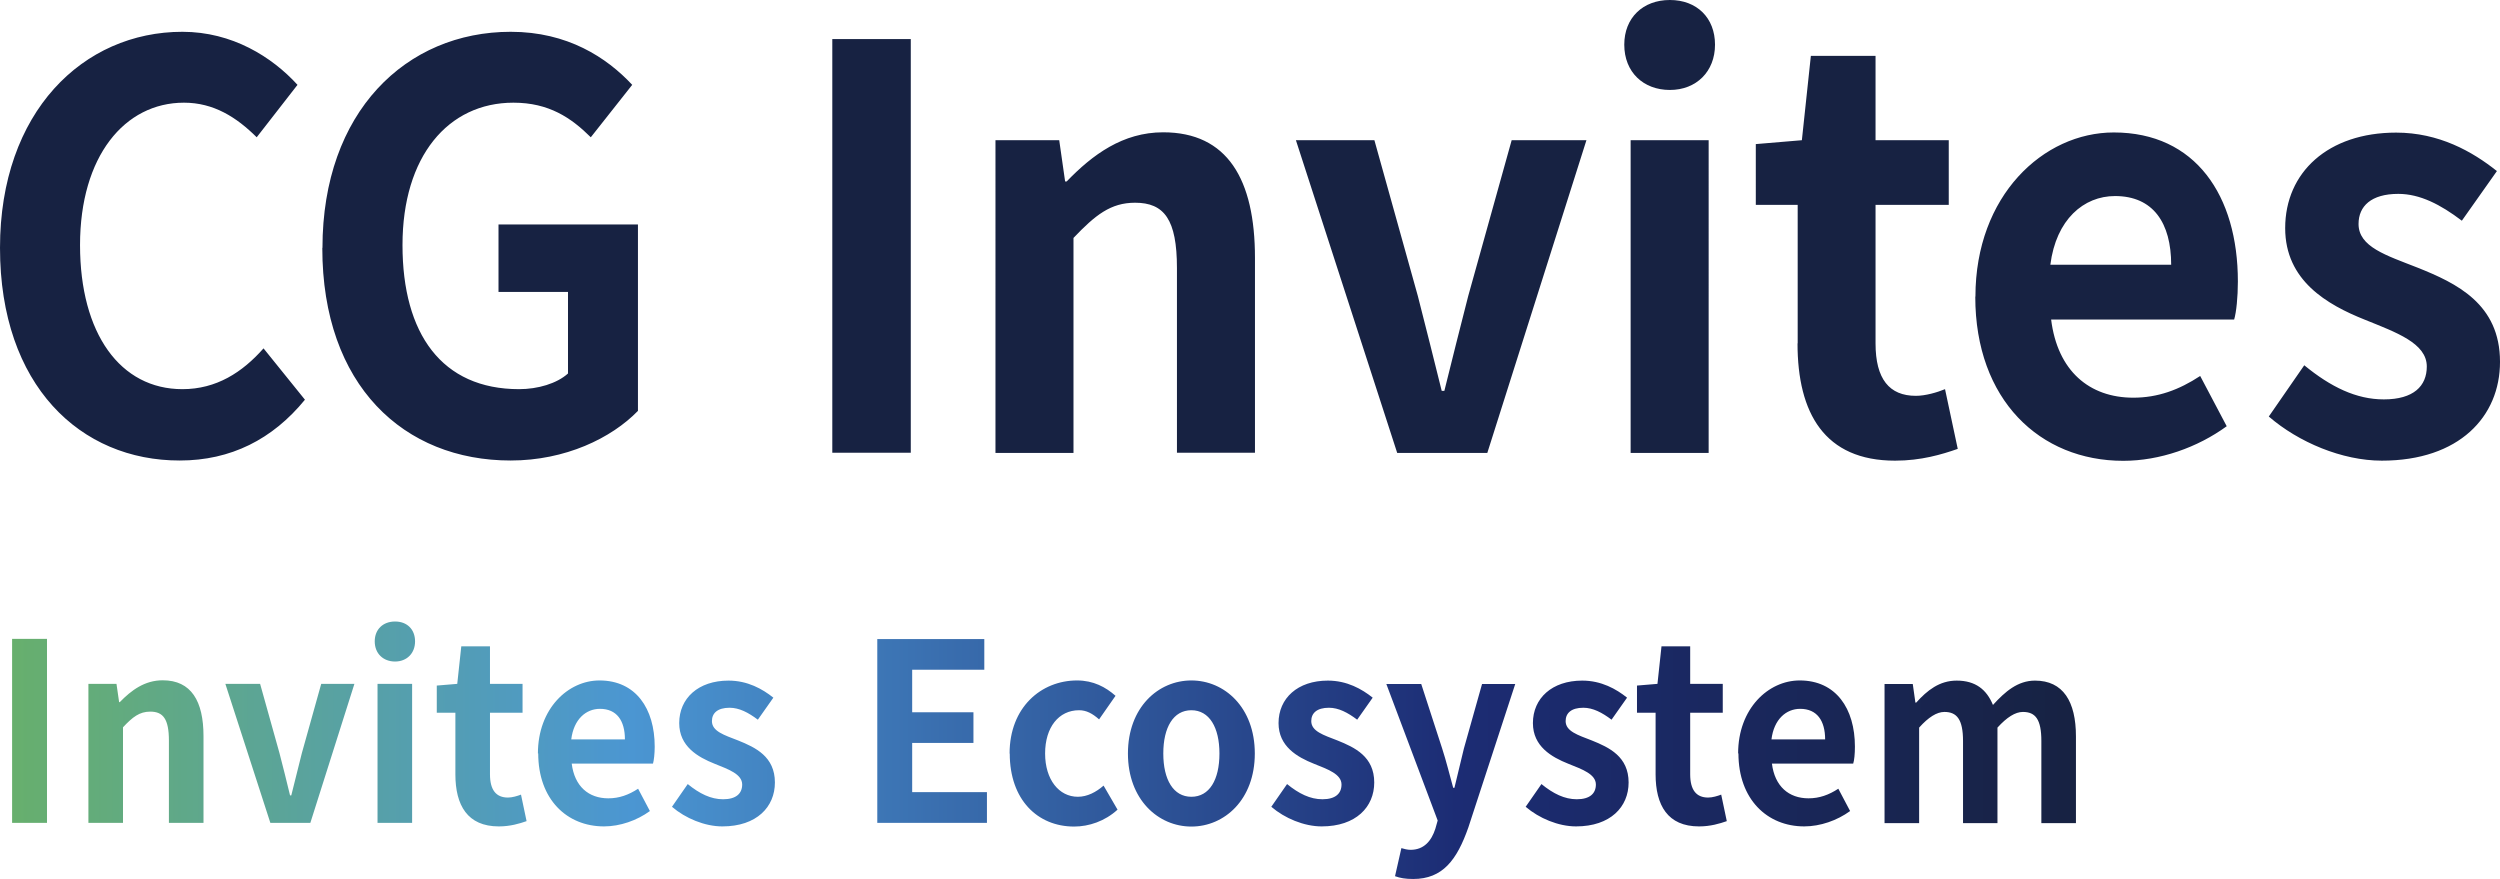
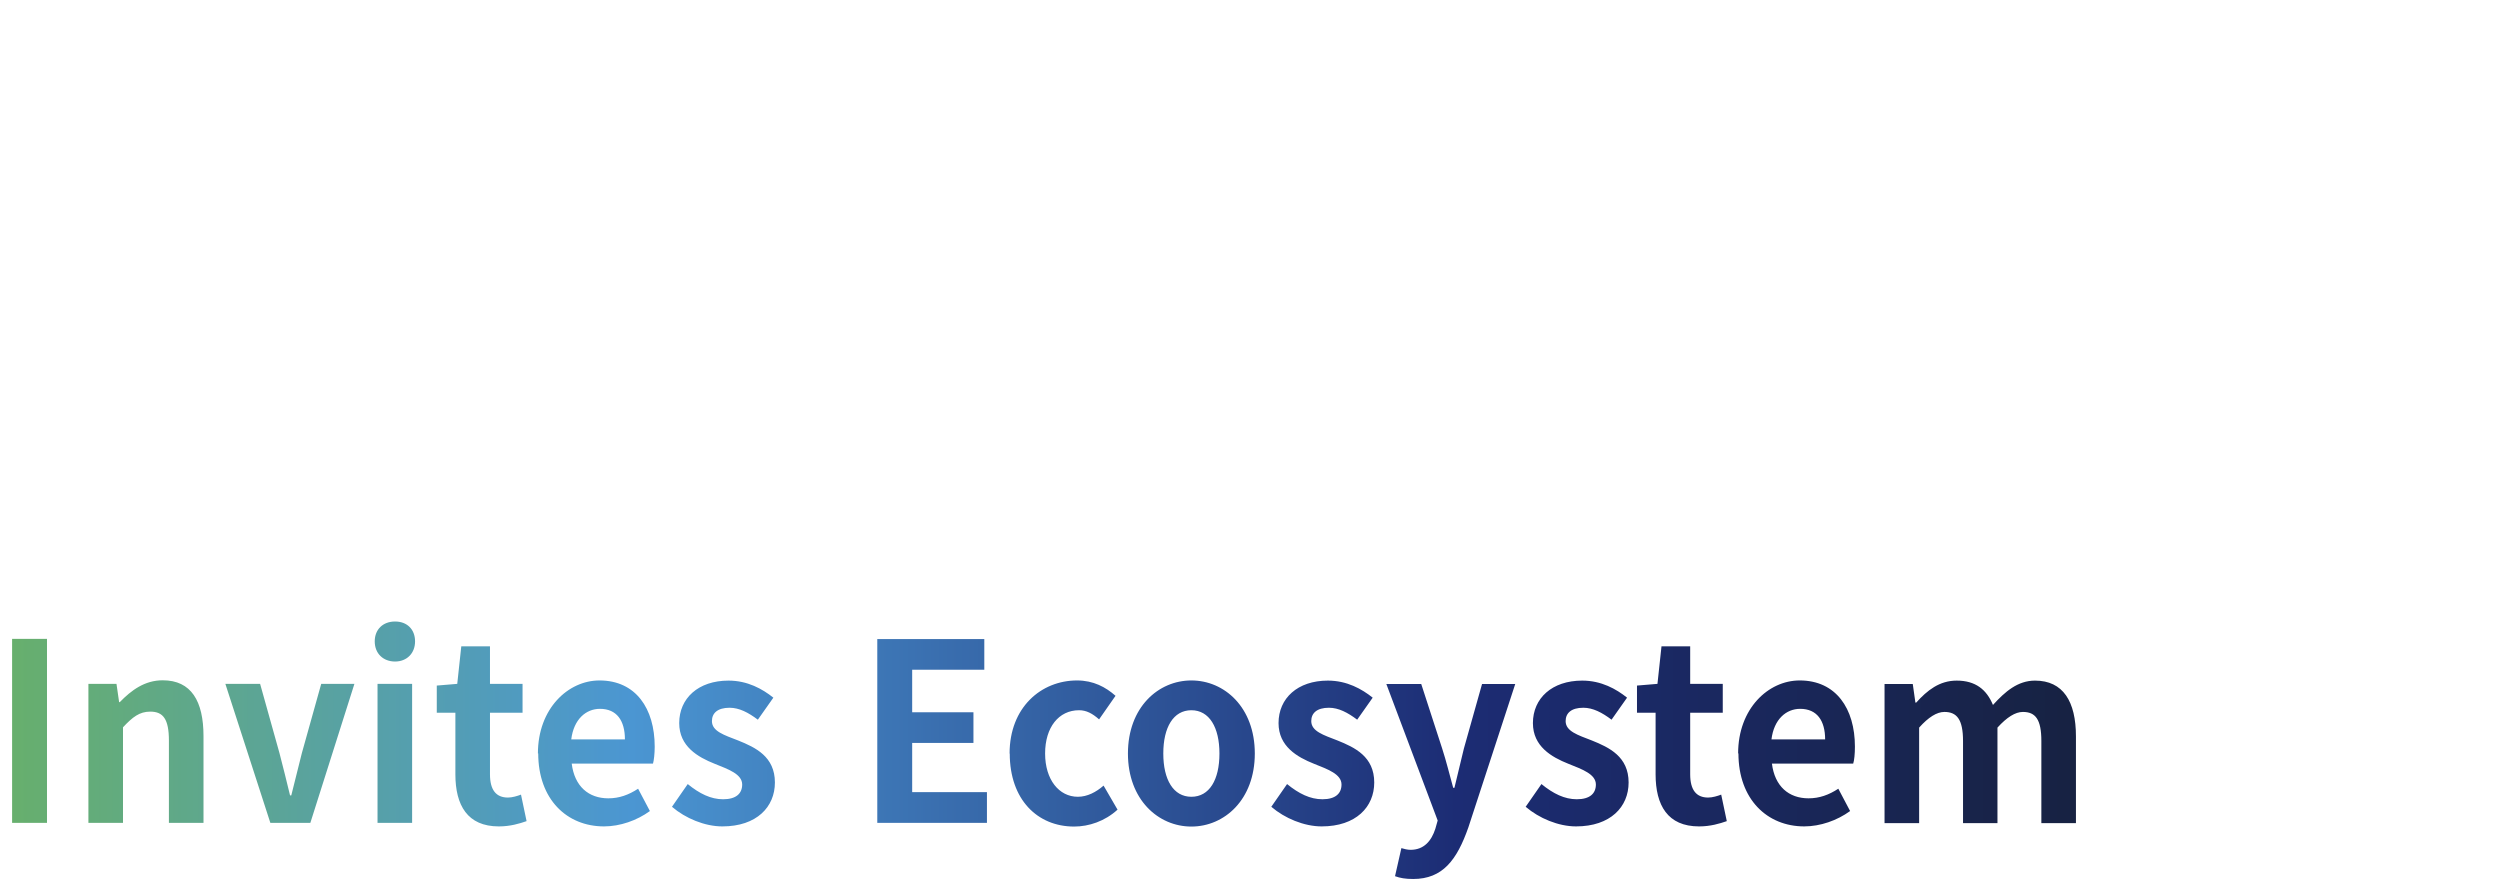
<svg xmlns="http://www.w3.org/2000/svg" viewBox="0 0 161.18 56.65">
  <defs>
    <linearGradient id="a" x1=".78" x2="133.82" y1="48.36" y2="48.36" gradientUnits="userSpaceOnUse">
      <stop offset="0" stop-color="#67af6d" />
      <stop offset=".3" stop-color="#4b96d2" />
      <stop offset=".7" stop-color="#1c2c74" />
      <stop offset="1" stop-color="#172242" />
    </linearGradient>
  </defs>
-   <path d="M0 15.98C0 7.2 5.37 2.05 11.76 2.05c3.21 0 5.78 1.62 7.42 3.42l-2.63 3.38c-1.3-1.29-2.77-2.23-4.69-2.23-3.83 0-6.7 3.46-6.7 9.18s2.6 9.29 6.6 9.29c2.19 0 3.86-1.08 5.23-2.63l2.67 3.31c-2.09 2.56-4.79 3.92-8.07 3.92C5.2 29.7 0 24.87 0 15.98Zm20.79 0c0-8.78 5.4-13.93 12.14-13.93 3.66 0 6.19 1.66 7.83 3.42l-2.67 3.38c-1.27-1.26-2.7-2.23-4.99-2.23-4.21 0-7.15 3.46-7.15 9.18s2.53 9.29 7.52 9.29c1.2 0 2.43-.36 3.15-1.01v-5.26h-4.48v-4.35h8.99v12.02c-1.71 1.76-4.68 3.2-8.21 3.2-6.87 0-12.14-4.82-12.14-13.71ZM53.66 2.52h5.06v26.67h-5.06V2.52Zm10.53 6.52h4.1l.38 2.66h.1c1.67-1.73 3.62-3.17 6.22-3.17 4.14 0 5.92 3.02 5.92 8.1v12.56h-5.03V17.28c0-3.13-.82-4.21-2.7-4.21-1.57 0-2.56.79-3.97 2.27V29.2h-5.03V9.04Zm19.36 0h5.06l2.8 10.04c.51 1.98 1.03 4.07 1.54 6.12h.17c.51-2.05 1.03-4.14 1.54-6.12l2.8-10.04h4.82L95.89 29.2h-5.81L83.55 9.04Zm21.17-6.16c0-1.73 1.2-2.88 2.94-2.88s2.91 1.15 2.91 2.88-1.2 2.92-2.91 2.92-2.94-1.15-2.94-2.92Zm.41 6.16h5.03V29.2h-5.03V9.04Zm10.77 13.1v-8.93h-2.7V9.29l2.97-.25.58-5.44h4.17v5.44h4.72v4.17h-4.72v8.93c0 2.3.89 3.38 2.6 3.38.62 0 1.37-.22 1.88-.43l.82 3.85c-1.03.36-2.36.76-4.04.76-4.55 0-6.29-3.06-6.29-7.56Zm11.46-3.02c0-6.51 4.38-10.58 8.92-10.58 5.27 0 8 4.07 8 9.61 0 1.01-.1 1.98-.24 2.45h-11.8c.41 3.31 2.46 5.04 5.3 5.04 1.57 0 2.94-.5 4.31-1.4l1.71 3.24c-1.88 1.37-4.31 2.23-6.67 2.23-5.37 0-9.54-3.92-9.54-10.58Zm12.62-2.05c0-2.7-1.16-4.43-3.62-4.43-2.02 0-3.8 1.51-4.17 4.43h7.8Zm6.29 9.79 2.29-3.31c1.71 1.4 3.35 2.2 5.13 2.2 1.92 0 2.77-.86 2.77-2.12 0-1.51-1.98-2.2-4-3.02-2.43-.97-5.13-2.52-5.13-5.9 0-3.6 2.77-6.16 7.15-6.16 2.77 0 4.92 1.22 6.5 2.48l-2.26 3.2c-1.37-1.04-2.7-1.73-4.1-1.73-1.74 0-2.56.79-2.56 1.94 0 1.48 1.78 2.02 3.79 2.81 2.53 1.01 5.33 2.34 5.33 6.08 0 3.53-2.63 6.37-7.62 6.37-2.56 0-5.37-1.19-7.28-2.84Z" style="fill:#172242;stroke-width:0" />
  <path d="M.78 41.19h2.25v11.86H.78V41.19Zm4.91 2.9h1.82l.17 1.18h.04c.75-.77 1.61-1.41 2.77-1.41 1.84 0 2.63 1.34 2.63 3.6v5.59h-2.23v-5.3c0-1.39-.37-1.87-1.2-1.87-.7 0-1.14.35-1.76 1.01v6.16H5.7v-8.96Zm8.83 0h2.25l1.25 4.47c.23.88.46 1.81.68 2.72h.08c.23-.91.46-1.84.68-2.72l1.25-4.47h2.14l-2.84 8.96h-2.58l-2.9-8.96Zm9.64-2.74c0-.77.53-1.28 1.31-1.28s1.29.51 1.29 1.28-.53 1.3-1.29 1.3-1.31-.51-1.31-1.3Zm.18 2.74h2.23v8.96h-2.23v-8.96Zm5.02 5.83v-3.97h-1.2V44.2l1.32-.11.26-2.42h1.85v2.42h2.1v1.86h-2.1v3.97c0 1.02.4 1.5 1.16 1.5.27 0 .61-.1.84-.19l.36 1.71c-.46.16-1.05.34-1.79.34-2.02 0-2.8-1.36-2.8-3.36Zm5.32-1.34c0-2.9 1.95-4.71 3.97-4.71 2.34 0 3.56 1.81 3.56 4.27 0 .45-.05.88-.11 1.09h-5.24c.18 1.47 1.09 2.24 2.36 2.24.7 0 1.31-.22 1.92-.62l.76 1.44c-.84.61-1.92.99-2.96.99-2.39 0-4.24-1.74-4.24-4.71Zm5.61-.91c0-1.2-.52-1.97-1.61-1.97-.9 0-1.69.67-1.85 1.97h3.47Zm3.03 4.35 1.02-1.47c.76.62 1.49.98 2.28.98.85 0 1.23-.38 1.23-.95 0-.67-.88-.98-1.78-1.34-1.08-.43-2.28-1.12-2.28-2.62 0-1.6 1.23-2.74 3.18-2.74 1.23 0 2.19.54 2.89 1.1l-1 1.42c-.61-.46-1.2-.77-1.82-.77-.78 0-1.14.35-1.14.86 0 .66.79.9 1.69 1.25 1.12.45 2.37 1.04 2.37 2.71 0 1.57-1.17 2.83-3.39 2.83-1.14 0-2.39-.53-3.24-1.26ZM56.56 41.2h6.9v1.98h-4.65v2.74h3.95v1.98h-3.95v3.17h4.82v1.98h-7.07V41.19Zm8.53 7.38c0-2.98 2.04-4.71 4.35-4.71 1.05 0 1.85.43 2.48.99l-1.06 1.52c-.43-.38-.82-.59-1.29-.59-1.31 0-2.19 1.1-2.19 2.79s.9 2.79 2.11 2.79c.61 0 1.18-.3 1.66-.72l.9 1.55c-.82.75-1.85 1.09-2.8 1.09-2.36 0-4.15-1.73-4.15-4.71Zm7.63 0c0-2.98 1.96-4.71 4.09-4.71s4.09 1.73 4.09 4.71-1.96 4.71-4.09 4.71-4.09-1.73-4.09-4.71Zm5.9 0c0-1.68-.65-2.79-1.81-2.79S75 46.89 75 48.58s.65 2.79 1.81 2.79 1.81-1.09 1.81-2.79Zm3.34 3.44 1.02-1.47c.76.62 1.49.98 2.28.98.85 0 1.23-.38 1.23-.95 0-.67-.88-.98-1.78-1.34-1.08-.43-2.28-1.12-2.28-2.62 0-1.6 1.23-2.74 3.18-2.74 1.23 0 2.19.54 2.89 1.1l-1 1.42c-.61-.46-1.2-.77-1.82-.77-.78 0-1.14.35-1.14.86 0 .66.79.9 1.69 1.25 1.12.45 2.37 1.04 2.37 2.71 0 1.57-1.17 2.83-3.39 2.83-1.14 0-2.39-.53-3.24-1.26Zm7.98 4.47.41-1.81c.15.05.4.11.59.11.87 0 1.35-.58 1.6-1.36l.15-.53-3.31-8.8h2.25l1.35 4.16c.26.8.47 1.66.71 2.53h.08l.61-2.53 1.17-4.16h2.14l-3.02 9.24c-.74 2.11-1.66 3.33-3.56 3.33-.5 0-.84-.06-1.17-.18Zm8.42-4.47 1.02-1.47c.76.62 1.49.98 2.28.98.85 0 1.23-.38 1.23-.95 0-.67-.88-.98-1.78-1.34-1.08-.43-2.28-1.12-2.28-2.62 0-1.6 1.23-2.74 3.18-2.74 1.23 0 2.19.54 2.89 1.1l-1 1.42c-.61-.46-1.2-.77-1.82-.77-.78 0-1.14.35-1.14.86 0 .66.79.9 1.69 1.25 1.12.45 2.37 1.04 2.37 2.71 0 1.57-1.17 2.83-3.39 2.83-1.14 0-2.39-.53-3.24-1.26Zm8.38-2.1v-3.97h-1.2V44.2l1.32-.11.26-2.42h1.85v2.42h2.1v1.86h-2.1v3.97c0 1.02.4 1.5 1.16 1.5.27 0 .61-.1.84-.19l.36 1.71c-.46.16-1.05.34-1.79.34-2.02 0-2.8-1.36-2.8-3.36Zm5.32-1.34c0-2.9 1.95-4.71 3.97-4.71 2.34 0 3.56 1.81 3.56 4.27 0 .45-.04.88-.11 1.09h-5.24c.18 1.47 1.09 2.24 2.36 2.24.7 0 1.31-.22 1.92-.62l.76 1.44c-.84.61-1.92.99-2.96.99-2.38 0-4.24-1.74-4.24-4.71Zm5.61-.91c0-1.2-.52-1.97-1.61-1.97-.9 0-1.69.67-1.85 1.97h3.47Zm3.83-3.57h1.82l.17 1.2h.05c.71-.79 1.5-1.42 2.61-1.42 1.22 0 1.93.58 2.34 1.57.78-.86 1.6-1.57 2.71-1.57 1.81 0 2.64 1.34 2.64 3.6v5.59h-2.23v-5.3c0-1.39-.38-1.87-1.19-1.87-.49 0-1.03.34-1.64 1.01v6.16h-2.22v-5.3c0-1.39-.4-1.87-1.2-1.87-.49 0-1.03.34-1.63 1.01v6.16h-2.23v-8.96Z" style="stroke-width:0;fill:url(#a)" />
</svg>